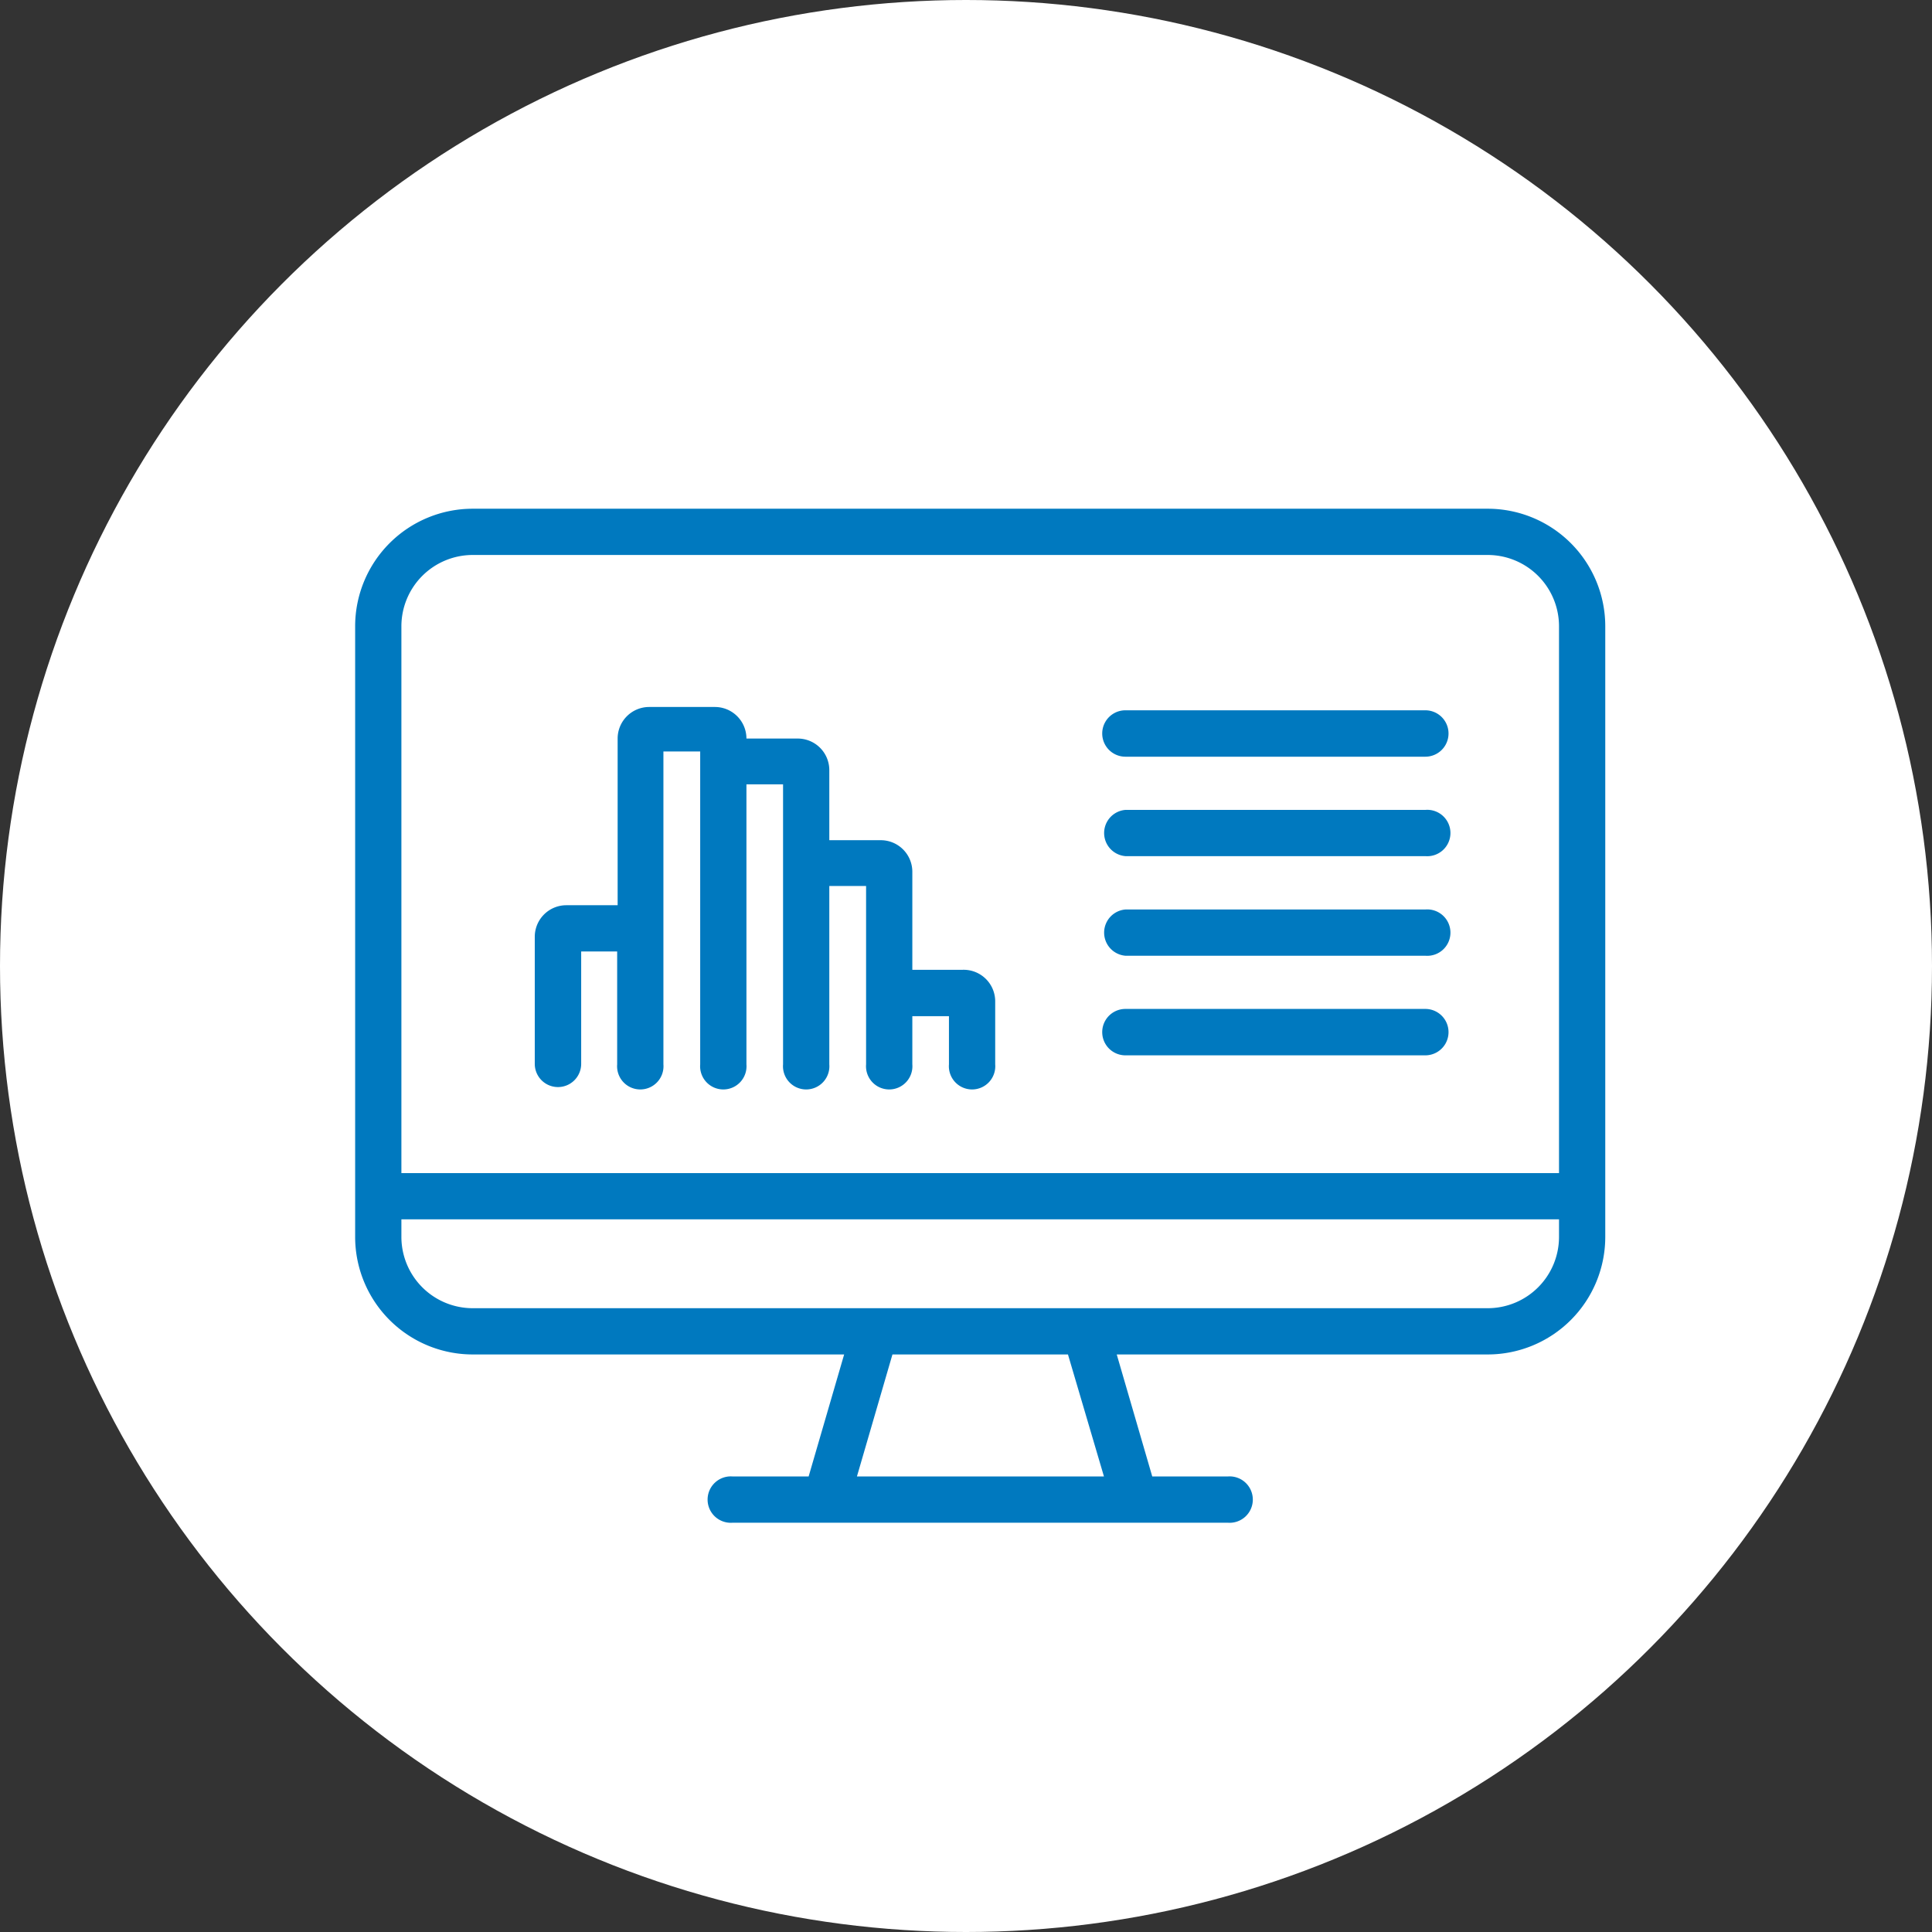
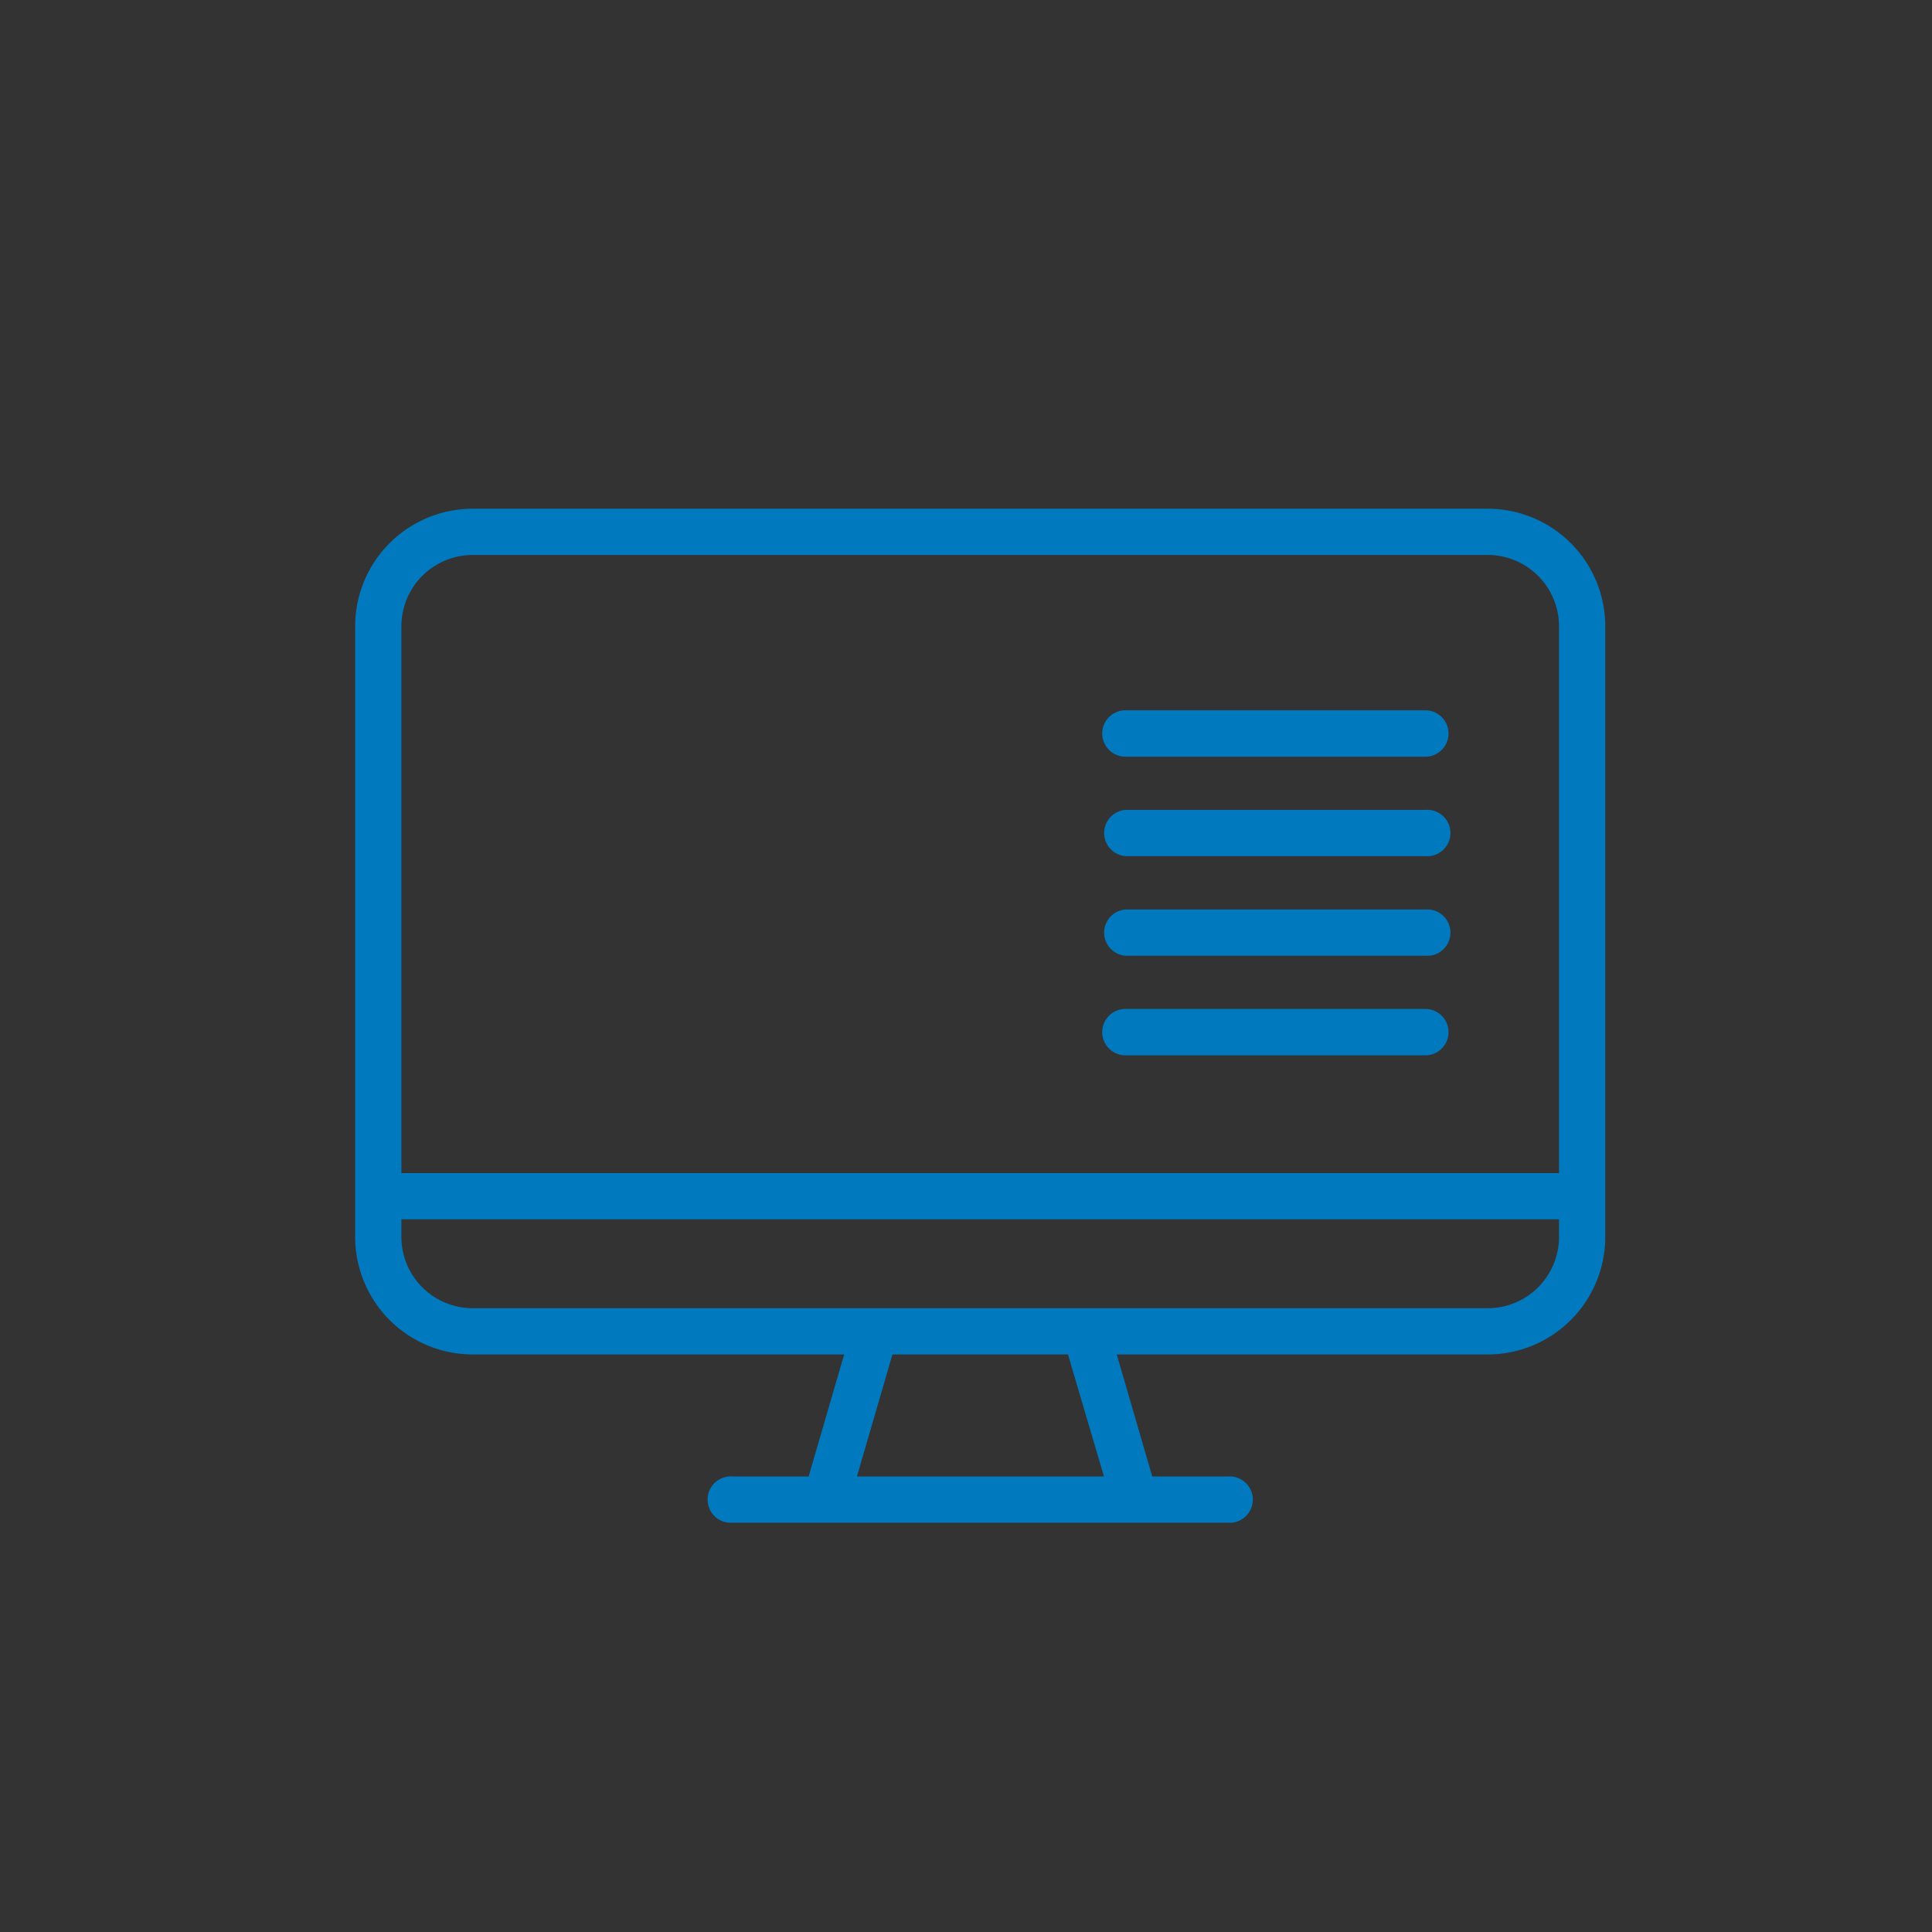
<svg xmlns="http://www.w3.org/2000/svg" viewBox="0 0 122.4 122.4">
  <rect x="0" y="0" width="122.4" height="122.4" fill="#333333" stroke="none" />
  <defs>
    <style>.cls-1{fill:#fff;}.cls-2{fill:#0079bf;}</style>
  </defs>
  <g id="レイヤー_2" data-name="レイヤー 2">
    <g id="example">
-       <circle class="cls-1" cx="61.2" cy="61.2" r="61.2" />
      <path class="cls-2" d="M94.26,32.23H29.94a7.45,7.45,0,0,0-7.44,7.44v38.7a7.45,7.45,0,0,0,7.44,7.44H53.48l-2.25,7.73H46.42a1.47,1.47,0,1,0,0,2.93H77.78a1.47,1.47,0,1,0,0-2.93H73l-2.25-7.73H94.26a7.45,7.45,0,0,0,7.44-7.44V39.67A7.45,7.45,0,0,0,94.26,32.23ZM29.94,35.16H94.26a4.52,4.52,0,0,1,4.51,4.51V74.32H25.43V39.67A4.52,4.52,0,0,1,29.94,35.16Zm40,58.38H54.29l2.25-7.73H67.66ZM94.26,82.88H29.94a4.52,4.52,0,0,1-4.51-4.51V77.25H98.77v1.12A4.52,4.52,0,0,1,94.26,82.88Z" />
      <path class="cls-2" d="M90.3,47.94h-19a1.47,1.47,0,0,1,0-2.94h19a1.47,1.47,0,0,1,0,2.94Z" />
      <path class="cls-2" d="M90.3,54.24h-19a1.47,1.47,0,0,1,0-2.93h19a1.47,1.47,0,1,1,0,2.93Z" />
      <path class="cls-2" d="M90.3,60.55h-19a1.47,1.47,0,0,1,0-2.93h19a1.47,1.47,0,1,1,0,2.93Z" />
      <path class="cls-2" d="M90.3,66.86h-19a1.47,1.47,0,0,1,0-2.94h19a1.47,1.47,0,0,1,0,2.94Z" />
-       <path class="cls-2" d="M61,61.44H57.8V55.23a2,2,0,0,0-2-2H52.54V48.79a2,2,0,0,0-2-2H47.29v0a2,2,0,0,0-2-2H41.13a2,2,0,0,0-2,2V57.35H35.88a2,2,0,0,0-2,2v8.05a1.47,1.47,0,0,0,2.94,0V60.28H39.1v7.15a1.47,1.47,0,1,0,2.93,0V47.61h2.33V67.43a1.47,1.47,0,1,0,2.93,0V49.69h2.32V67.43a1.47,1.47,0,1,0,2.93,0V56.13h2.33v11.3a1.47,1.47,0,1,0,2.93,0V64.38h2.32v3.05a1.47,1.47,0,1,0,2.93,0v-4A2,2,0,0,0,61,61.44Z" />
    </g>
  </g>
</svg>